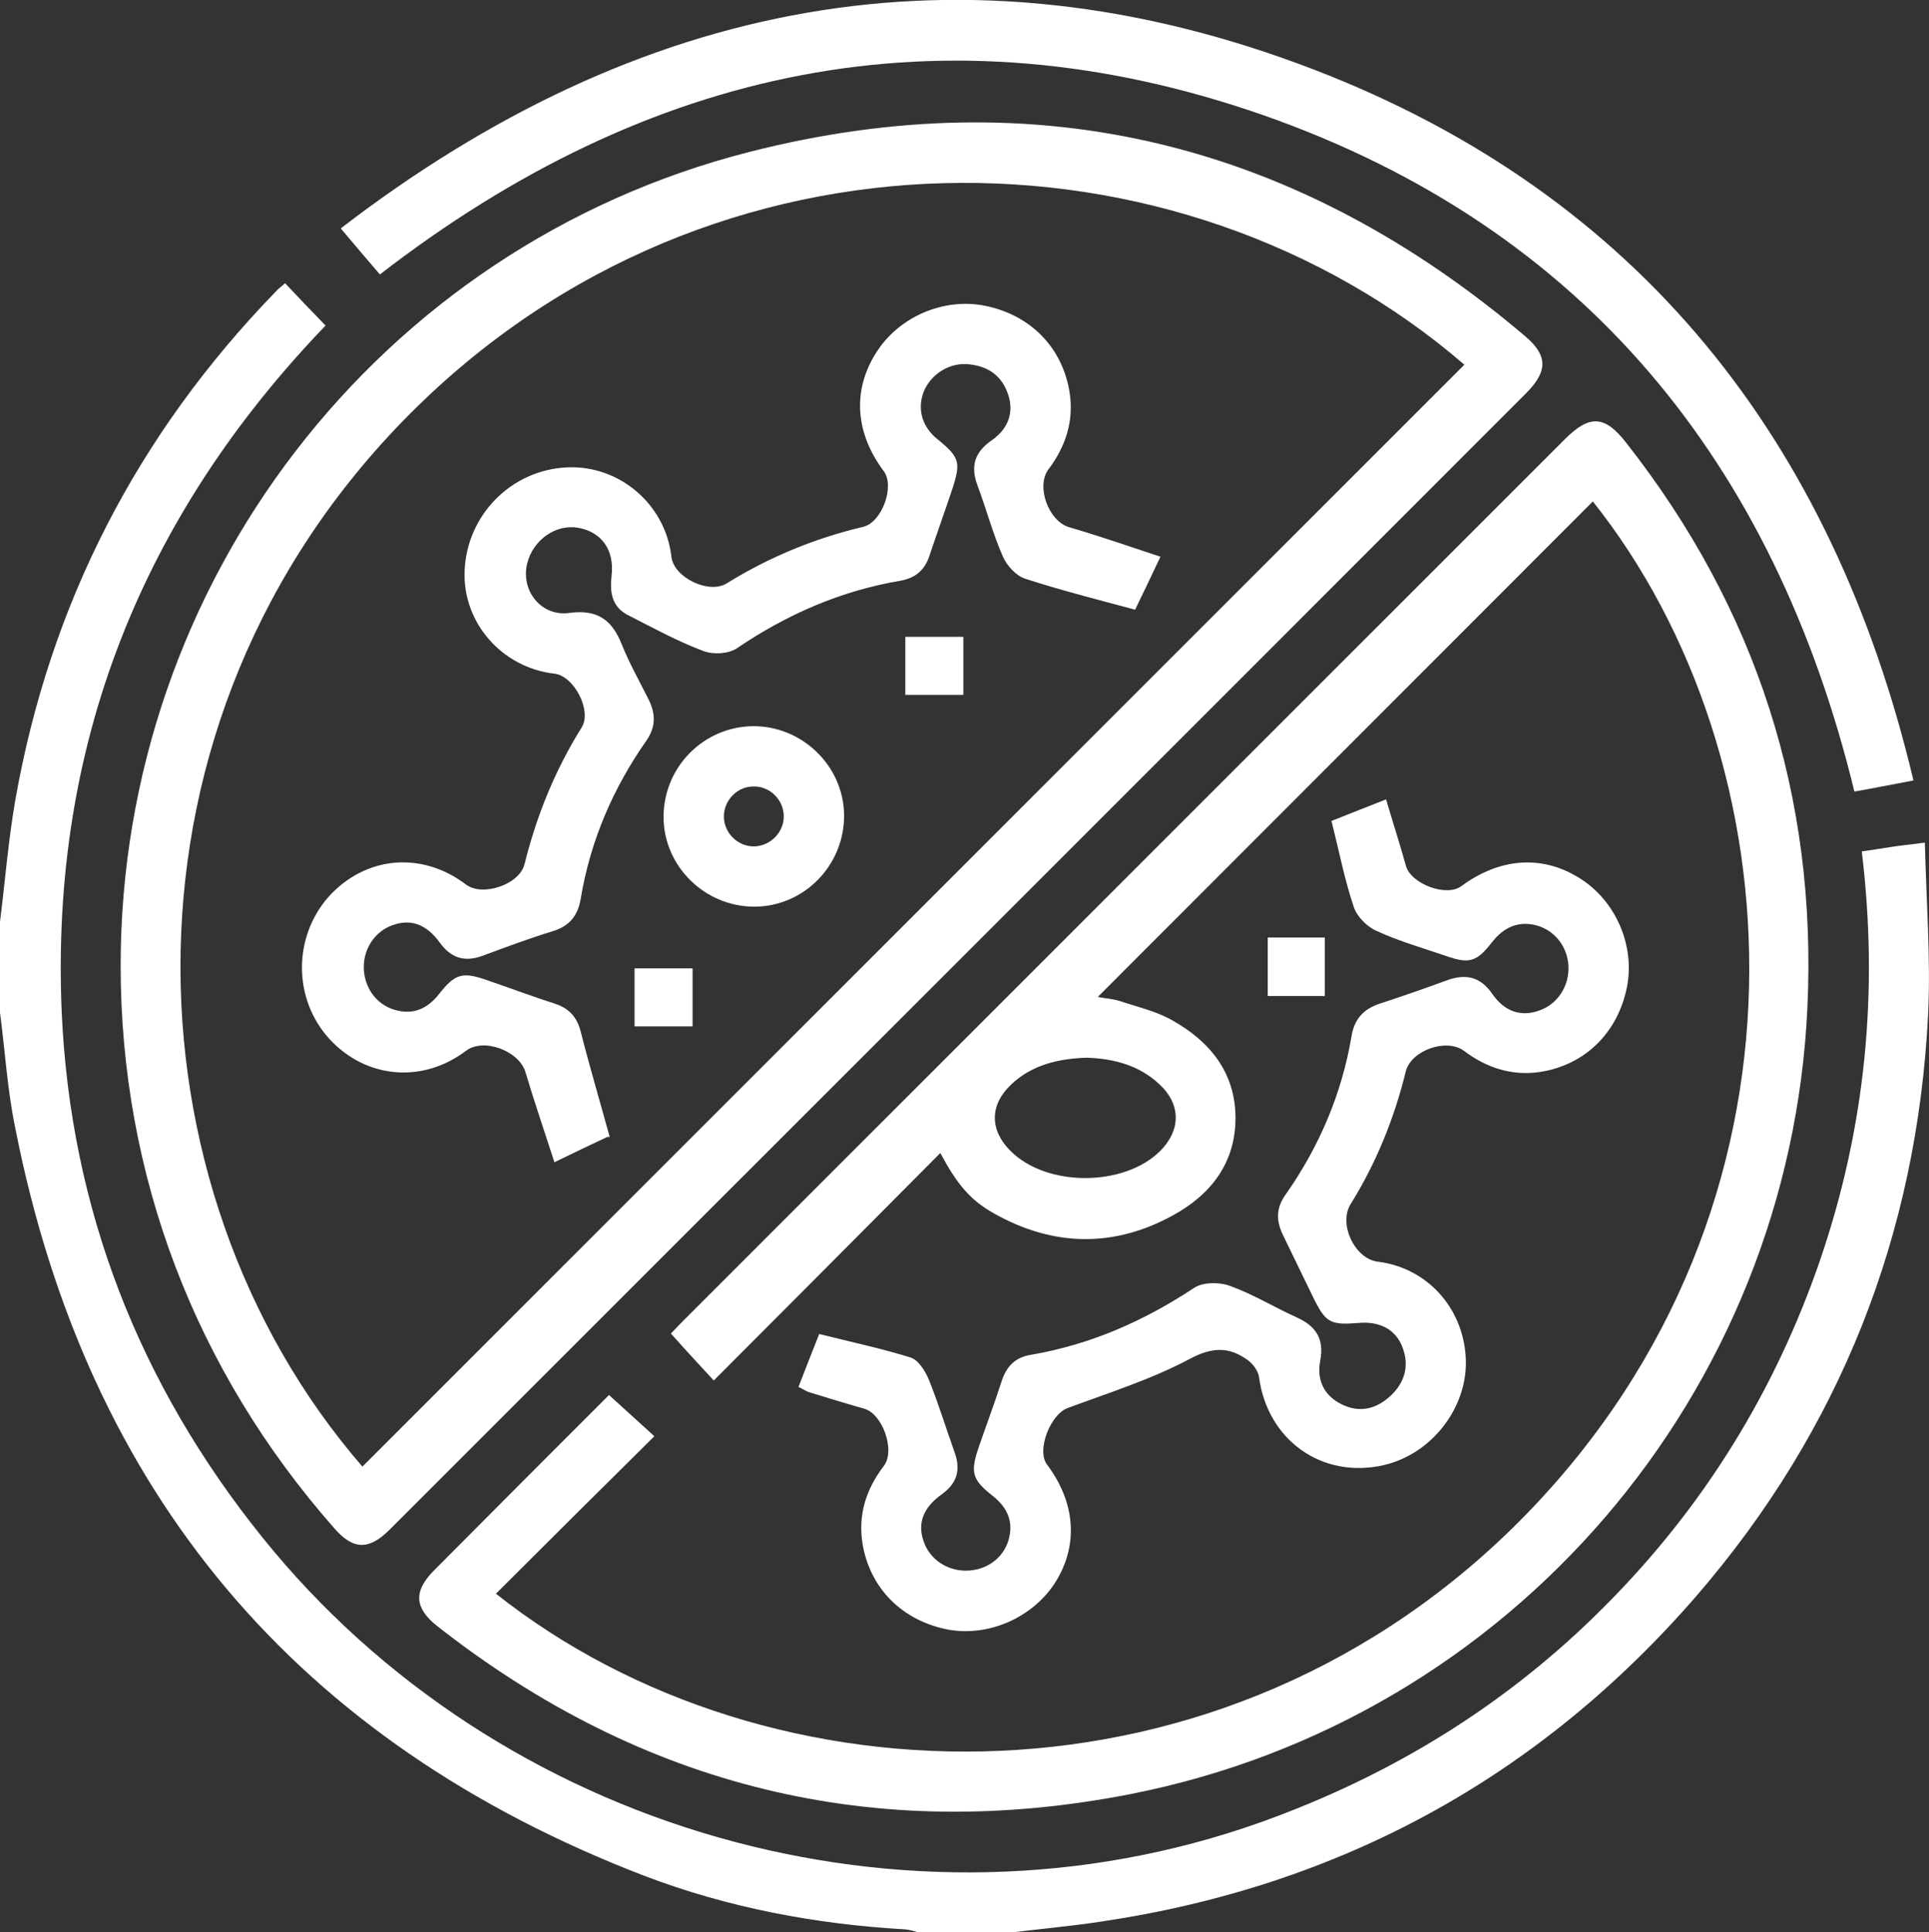
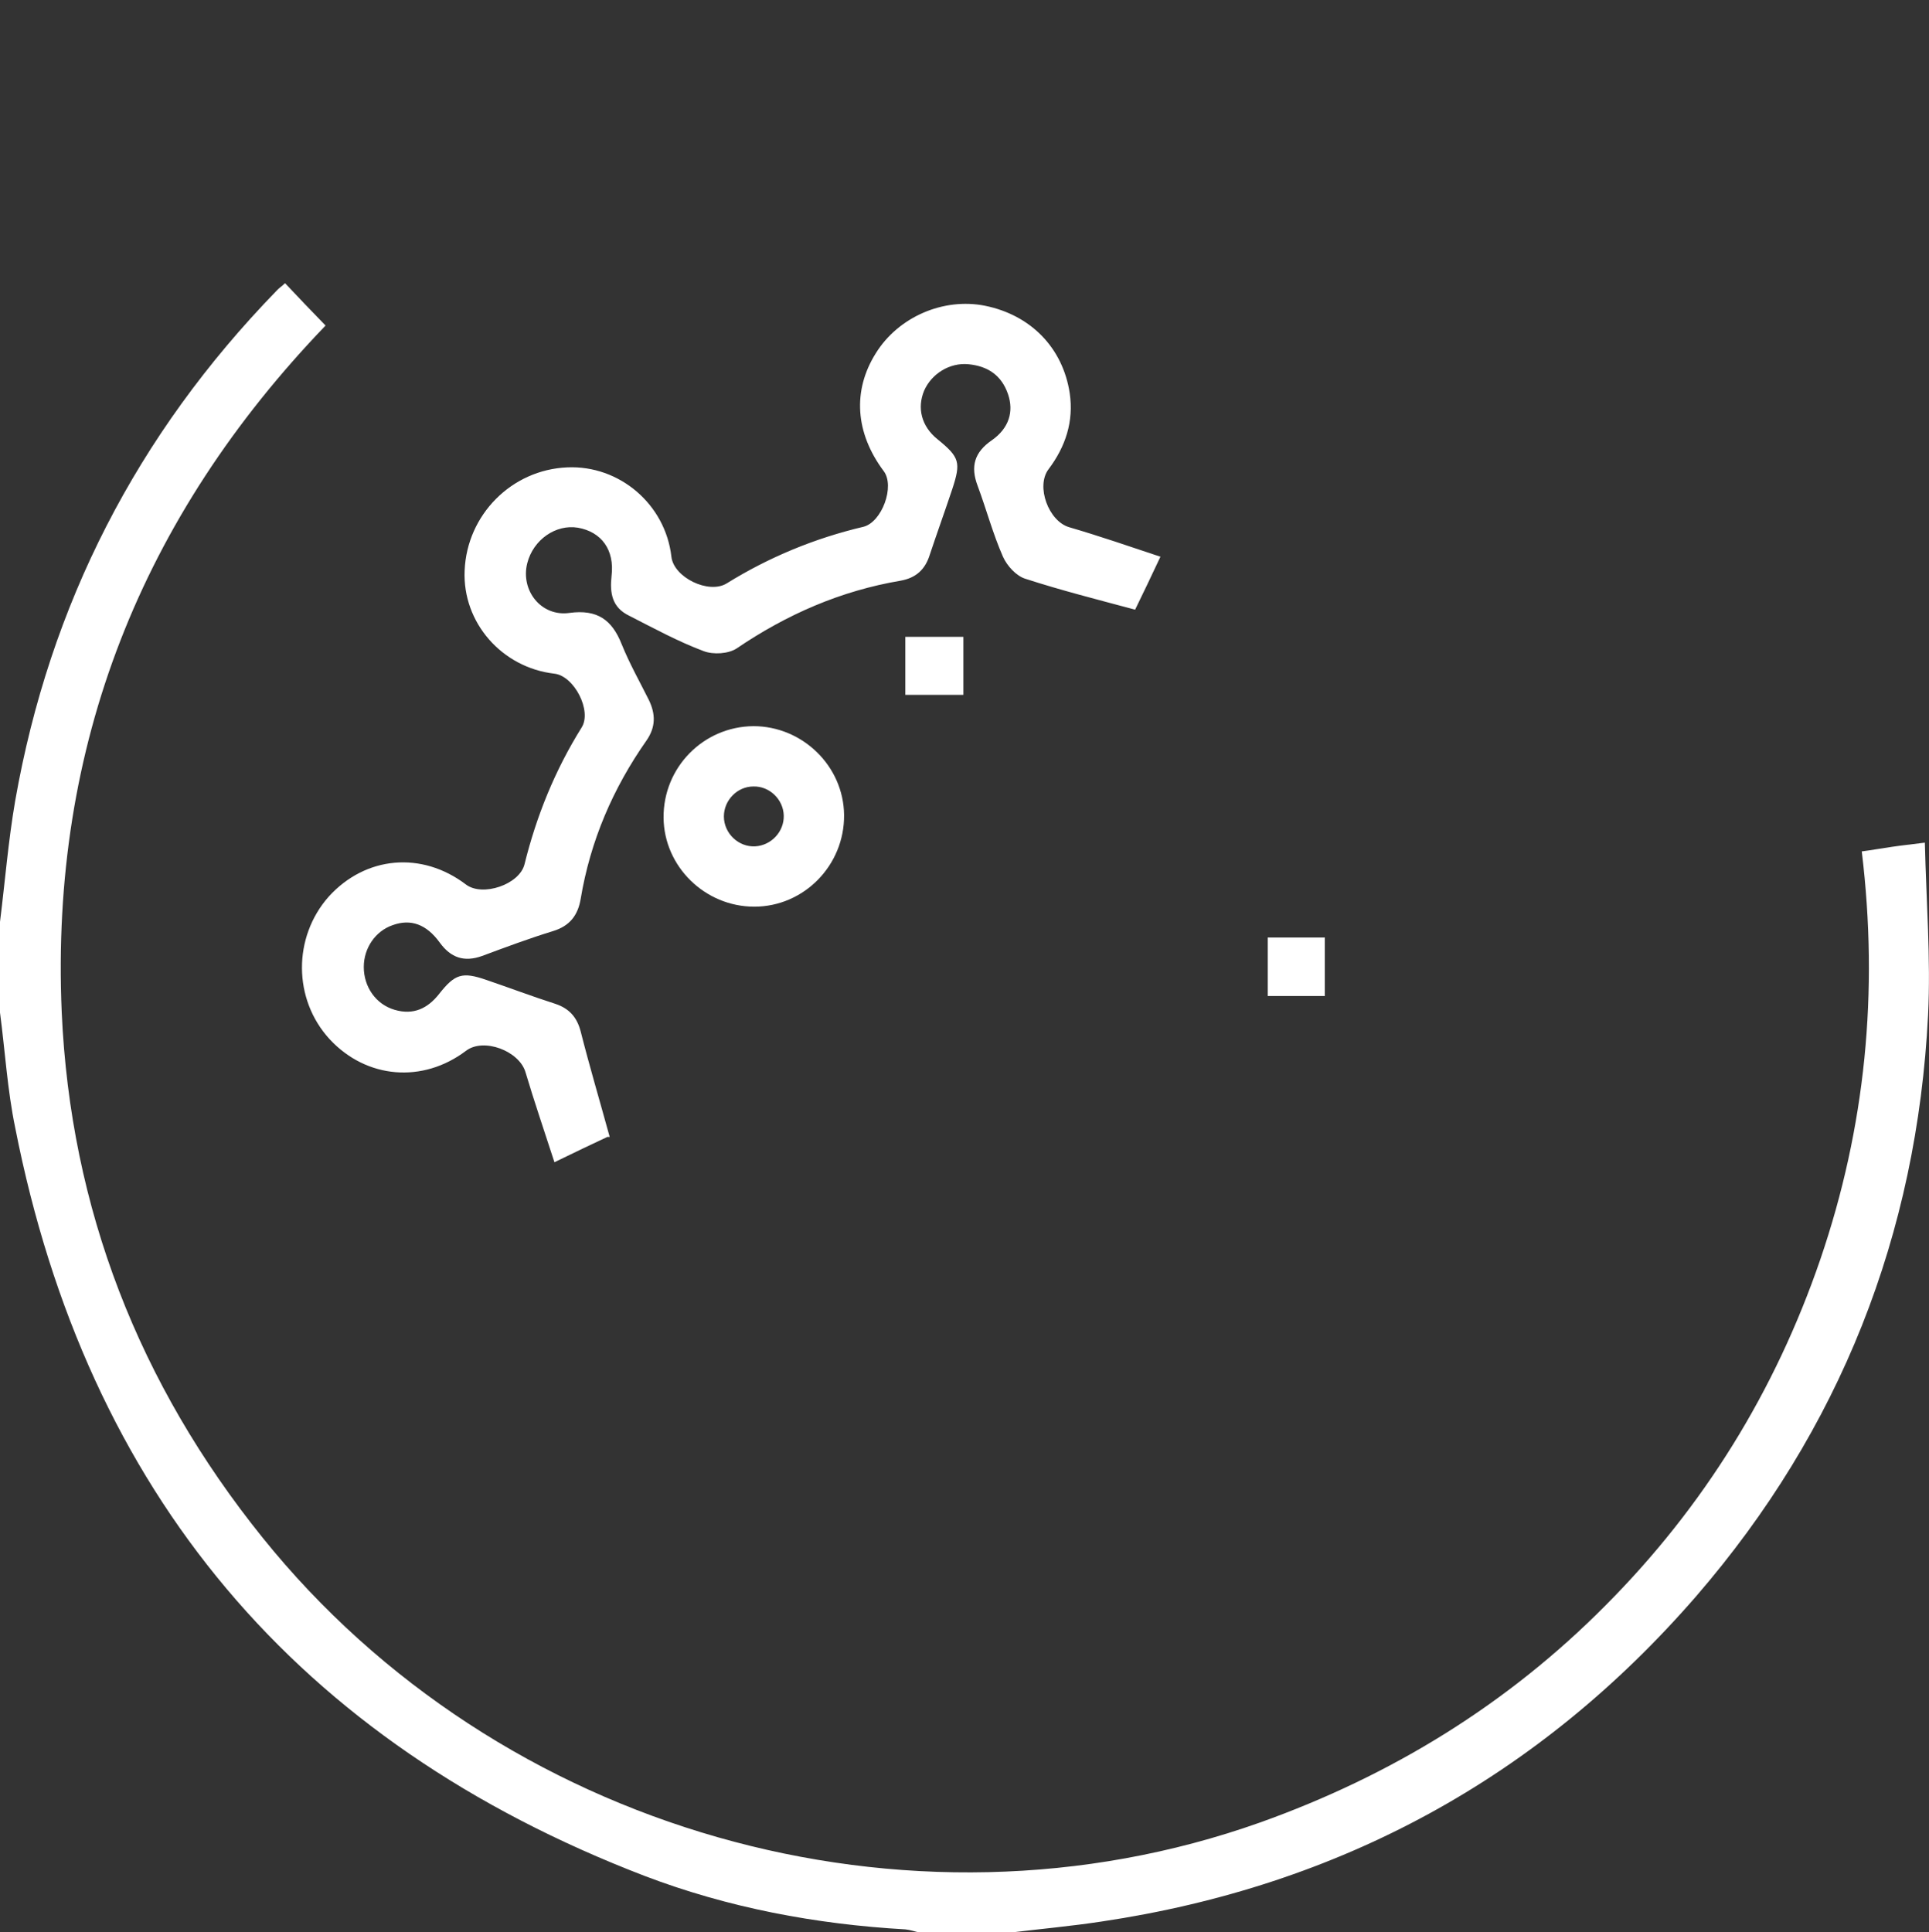
<svg xmlns="http://www.w3.org/2000/svg" id="Layer_2" data-name="Layer 2" viewBox="0 0 41.89 41.96">
  <rect x="0" y="0" width="41.89" height="41.96" fill="#333333" stroke="none" />
  <defs>
    <style>
      .cls-1 {
        fill: #fff;
      }
    </style>
  </defs>
  <g id="Layer_1-2" data-name="Layer 1">
    <g>
      <path class="cls-1" d="M0,20.02c.11-.88.18-1.76.33-2.63.75-4.27,2.65-7.96,5.67-11.07.05-.06.12-.1.19-.17.29.31.57.6.88.92C3.08,11.22,1.09,16.19,1.34,21.98c.19,4.27,1.68,8.08,4.36,11.41,5.13,6.38,14,8.91,21.66,6.19,2.86-1.02,5.38-2.57,7.51-4.72,2.13-2.14,3.68-4.65,4.66-7.51.98-2.87,1.27-5.81.9-8.86.23-.03.45-.07.66-.1.2-.03.4-.05.71-.09.03,1.27.13,2.51.07,3.74-.24,4.77-1.91,9.01-5.04,12.63-3.42,3.94-7.74,6.29-12.91,7.06-.66.1-1.32.16-1.98.24h-1.96c-.11-.02-.21-.06-.32-.07-1.94-.11-3.85-.47-5.66-1.16C6.45,37.84,1.89,32.42.33,24.49.16,23.67.11,22.82,0,21.99c0-.65,0-1.31,0-1.96Z" />
-       <path class="cls-1" d="M13.23,30.3c.35.32.65.59.98.89-1.16,1.15-2.3,2.28-3.44,3.42,5.91,4.69,15.83,4.98,22.36-1.71,6.56-6.73,5.89-16.44,1.46-22.01-3.58,3.58-7.16,7.17-10.75,10.76.14.03.32.04.48.09.39.13.79.22,1.14.42.82.46,1.37,1.14,1.37,2.12,0,.98-.54,1.67-1.37,2.12-1.28.7-2.59.67-3.86-.04-.54-.3-.82-.65-1.18-1.32-1.64,1.65-3.28,3.3-4.92,4.94-.35-.38-.63-.68-.93-1.02.03-.03.12-.13.23-.24,6.39-6.39,12.79-12.79,19.18-19.18.54-.54.87-.52,1.33.07,2.83,3.6,4.15,7.7,3.94,12.26-.38,8.38-6.43,15.46-14.69,17.09-5.55,1.09-10.6-.14-15.07-3.65-.49-.39-.51-.75-.08-1.19,1.28-1.29,2.56-2.57,3.81-3.82ZM23.6,22.97c-.61.02-1.19.15-1.65.59-.46.44-.46.98-.01,1.43.78.79,2.46.79,3.25.01.46-.46.46-1.02-.02-1.46-.44-.41-.99-.55-1.57-.57Z" />
-       <path class="cls-1" d="M2.62,20.97c0-8.29,5.58-15.61,13.65-17.67,6.27-1.6,11.92-.19,16.86,4.01.48.41.48.75.03,1.21-8.23,8.24-16.47,16.47-24.7,24.7-.45.45-.79.44-1.2-.03-3.03-3.44-4.64-7.68-4.64-12.22ZM31.8,7.92c-6.18-5.33-16.32-5.54-22.9,1.07-6.65,6.67-6.28,16.8-1.03,22.86,7.97-7.97,15.94-15.94,23.93-23.93Z" />
-       <path class="cls-1" d="M28.91,17.83c.36-.14.75-.3,1.19-.47.15.51.3.97.43,1.44.11.4.89.69,1.21.44.83-.61,1.75-.68,2.56-.17.79.49,1.21,1.47,1.03,2.37-.2.99-.91,1.69-1.89,1.84-.61.09-1.16-.09-1.65-.46-.38-.28-1.14-.01-1.26.44-.25,1.02-.64,1.99-1.2,2.89-.27.43.09,1.19.59,1.25,1.06.13,1.85.99,1.91,2.08.06,1.07-.73,2.1-1.79,2.34-1.34.3-2.52-.55-2.7-1.92-.02-.13-.13-.28-.24-.36-.41-.3-.78-.29-1.28-.02-.83.44-1.75.73-2.64,1.06-.37.14-.68.92-.44,1.23.62.83.68,1.75.18,2.55-.49.77-1.45,1.19-2.33,1.03-.99-.19-1.7-.89-1.86-1.87-.1-.63.08-1.18.46-1.68.26-.33-.02-1.14-.43-1.25-.39-.11-.78-.23-1.17-.35-.08-.02-.14-.07-.25-.12.15-.39.3-.77.45-1.15.67.17,1.34.31,1.98.51.17.05.32.29.4.48.21.52.37,1.05.56,1.58.14.39.05.68-.29.92-.4.29-.52.63-.38,1.02.13.38.5.63.91.63.44,0,.81-.26.93-.66.12-.41-.03-.72-.35-.97-.43-.34-.48-.5-.31-1.01.17-.5.36-1,.52-1.5.11-.32.31-.5.64-.55,1.28-.22,2.44-.73,3.53-1.45.19-.13.56-.13.79-.04.5.18.95.46,1.44.68.42.19.6.47.51.94-.08.42.08.76.47.95.39.19.75.1,1.06-.19.3-.28.41-.64.26-1.04-.14-.39-.49-.58-.95-.54-.62.05-.72,0-.99-.55-.22-.45-.44-.91-.66-1.36-.15-.31-.15-.59.06-.88.73-1.04,1.22-2.19,1.43-3.44.06-.36.25-.58.6-.7.49-.16.98-.33,1.47-.51.41-.15.73-.08.99.3.27.39.64.5,1.03.35.39-.14.64-.53.62-.96-.02-.43-.31-.79-.72-.89-.39-.09-.69.06-.93.36-.34.44-.5.49-1.01.31-.5-.17-1.02-.32-1.5-.54-.21-.09-.43-.31-.5-.52-.2-.59-.32-1.21-.48-1.85Z" />
-       <path class="cls-1" d="M41.55,16.95c-.48.09-.88.17-1.28.24-1.74-7.15-5.88-12.25-12.84-14.69C20.47.07,14.07,1.46,8.25,5.96c-.26-.3-.53-.62-.85-1C13.85,0,20.91-1.42,28.53,1.51c7.07,2.72,11.27,8.06,13.02,15.43Z" />
      <path class="cls-1" d="M27.53,20.36h1.24v1.27h-1.24v-1.27Z" />
      <path class="cls-1" d="M13.19,24.69c-.34.16-.7.33-1.15.55-.22-.68-.44-1.32-.63-1.96-.14-.46-.91-.75-1.29-.46-.94.71-2.16.61-2.96-.25-.8-.87-.8-2.22-.02-3.1.8-.88,2.02-.99,2.98-.26.36.27,1.16,0,1.27-.44.26-1.05.66-2.04,1.24-2.97.23-.36-.16-1.12-.59-1.17-1.14-.13-2-1.11-1.95-2.24.05-1.21,1.02-2.19,2.23-2.24,1.13-.05,2.13.8,2.26,1.94.05.45.81.82,1.2.58.92-.57,1.91-.98,2.97-1.23.4-.1.69-.88.44-1.21-.62-.83-.68-1.75-.17-2.56.49-.79,1.47-1.21,2.37-1.03.99.2,1.69.91,1.84,1.9.09.61-.09,1.16-.46,1.65-.28.37,0,1.13.45,1.26.65.19,1.29.41,1.98.64-.21.45-.39.82-.55,1.15-.82-.22-1.61-.42-2.38-.67-.2-.06-.4-.28-.49-.48-.22-.5-.36-1.03-.55-1.54-.16-.42-.07-.73.31-.99.37-.26.48-.62.35-1-.14-.41-.44-.61-.86-.65-.41-.04-.8.21-.96.57-.16.38-.06.78.29,1.06.48.39.51.5.32,1.08-.16.48-.33.95-.49,1.43-.1.32-.3.5-.63.56-1.3.22-2.47.73-3.56,1.47-.18.12-.51.14-.72.06-.56-.21-1.09-.5-1.62-.77-.37-.18-.42-.49-.38-.86.07-.57-.22-.96-.73-1.05-.48-.08-.97.26-1.1.77-.15.59.3,1.17.92,1.08.6-.08.92.15,1.13.68.17.42.39.81.59,1.21.15.31.15.59-.05.88-.73,1.04-1.22,2.18-1.43,3.44-.06.36-.24.59-.6.7-.52.16-1.03.35-1.54.54-.39.14-.68.04-.92-.29-.29-.4-.63-.52-1.02-.38-.38.13-.63.5-.63.91,0,.43.26.81.67.93.41.12.72-.03.97-.35.34-.43.5-.48,1.02-.3.5.17,1,.36,1.5.52.3.1.47.29.55.6.19.75.41,1.49.63,2.29Z" />
      <path class="cls-1" d="M16.36,15.77c1.07,0,1.96.87,1.97,1.93.01,1.09-.87,1.99-1.95,1.99-1.07,0-1.96-.87-1.97-1.93-.01-1.09.86-1.98,1.95-1.99ZM17.02,17.71c-.01-.35-.31-.64-.66-.63-.35,0-.64.3-.64.65,0,.37.32.67.68.65.35-.02.63-.32.62-.67Z" />
      <path class="cls-1" d="M20.92,15.09h-1.26v-1.26h1.26v1.26Z" />
-       <path class="cls-1" d="M15.04,21.03v1.26h-1.26v-1.26h1.26Z" />
    </g>
  </g>
</svg>